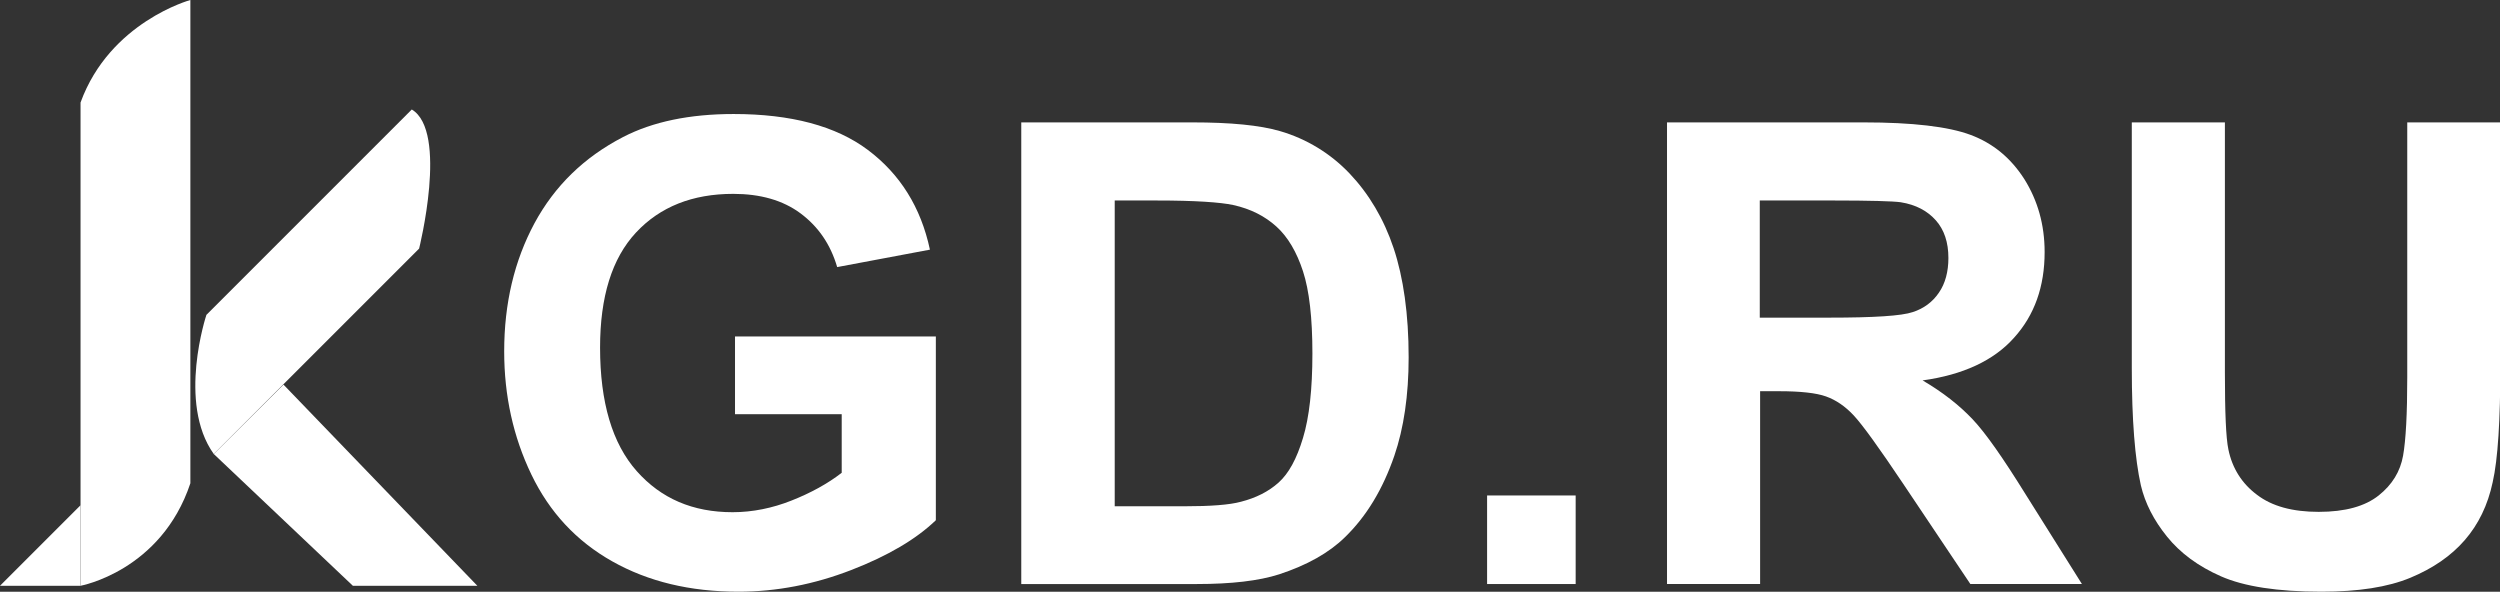
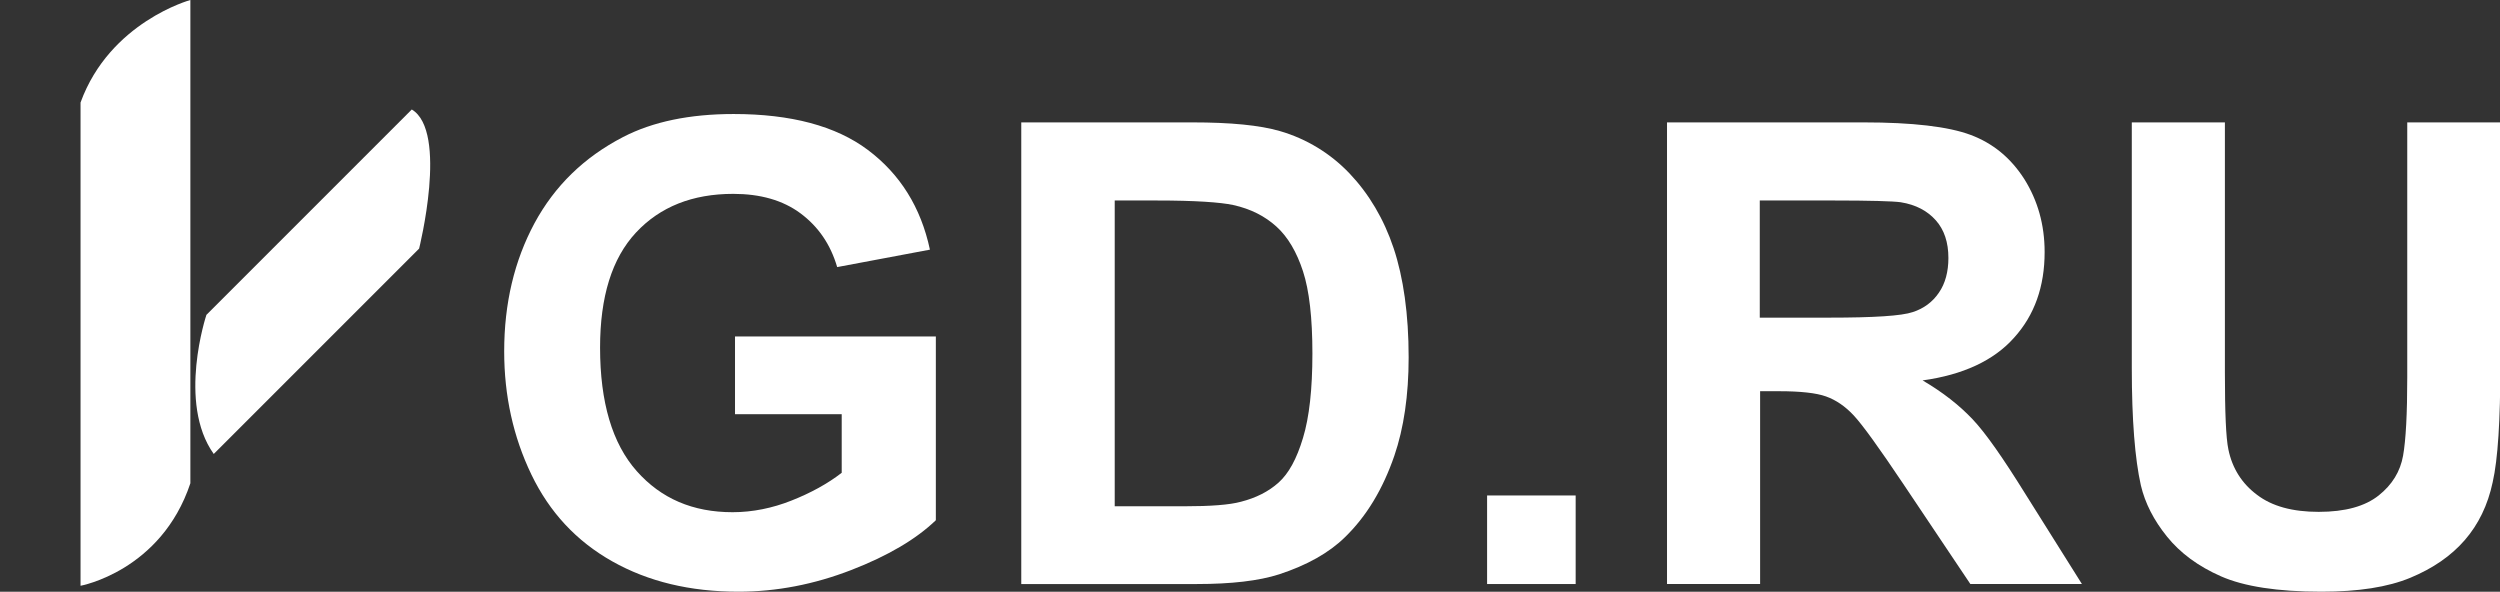
<svg xmlns="http://www.w3.org/2000/svg" id="Layer_2" data-name="Layer 2" viewBox="0 0 71.7 16.97">
  <rect x="0" y="0" width="71.7" height="16.97" fill="#333333" stroke="none" />
  <defs>
    <style> .cls-1 { fill: #fff; } </style>
  </defs>
  <g id="_Слой_1" data-name="Слой 1">
    <g>
      <path class="cls-1" d="M11.8,3.15l-5.88,5.88s-.84,2.52.21,3.99l1.03-1.03,4.86-4.86s.84-3.36-.21-3.99Z" />
-       <polygon class="cls-1" points="13.69 16.8 8.13 11.03 6.13 13.02 10.12 16.8 13.69 16.8" />
      <g>
-         <polygon class="cls-1" points="0 16.8 2.31 14.49 2.31 16.8 0 16.8" />
        <path class="cls-1" d="M5.46,13.86V0s-2.31.63-3.15,2.94v13.86s2.31-.42,3.15-2.94Z" />
        <g>
          <path class="cls-1" d="M21.08,11.88v-2.23h5.76v5.27c-.56.54-1.37,1.02-2.43,1.43-1.06.41-2.14.62-3.23.62-1.39,0-2.59-.29-3.62-.87-1.03-.58-1.8-1.41-2.32-2.49-.52-1.08-.78-2.26-.78-3.53,0-1.38.29-2.6.87-3.68.58-1.07,1.42-1.89,2.54-2.47.85-.44,1.91-.66,3.17-.66,1.64,0,2.93.34,3.85,1.03.92.69,1.52,1.64,1.78,2.86l-2.66.5c-.19-.65-.54-1.16-1.05-1.54-.51-.38-1.16-.56-1.93-.56-1.17,0-2.1.37-2.79,1.11-.69.74-1.03,1.84-1.03,3.3,0,1.57.35,2.75,1.05,3.54.7.79,1.61,1.18,2.75,1.18.58,0,1.15-.12,1.68-.33.56-.22,1.05-.49,1.45-.8v-1.68h-3.06Z" />
          <path class="cls-1" d="M29.3,3.51h4.89c1.1,0,1.94.08,2.52.25.76.22,1.45.64,2,1.22.55.58.98,1.3,1.26,2.14s.43,1.89.43,3.13c0,1.09-.14,2.03-.41,2.82-.33.96-.8,1.74-1.42,2.34-.46.45-1.09.8-1.88,1.06-.59.19-1.38.28-2.37.28h-5.03V3.51ZM31.97,5.75v8.77h2c.75,0,1.29-.04,1.62-.13.43-.11.79-.29,1.08-.55.29-.26.52-.68.7-1.28.18-.59.27-1.4.27-2.42s-.09-1.81-.27-2.36c-.18-.55-.43-.98-.76-1.28s-.74-.51-1.24-.62c-.37-.08-1.1-.13-2.19-.13h-1.2Z" />
          <path class="cls-1" d="M42.65,16.75v-2.54h2.54v2.54h-2.54Z" />
          <path class="cls-1" d="M47.81,16.75V3.51h5.63c1.41,0,2.44.12,3.08.36s1.15.66,1.54,1.27c.38.61.58,1.3.58,2.09,0,.99-.29,1.81-.88,2.46-.58.65-1.46,1.06-2.62,1.22.58.34,1.05.71,1.43,1.11.38.4.88,1.12,1.52,2.15l1.62,2.58h-3.2l-1.93-2.88c-.69-1.03-1.16-1.68-1.41-1.95s-.52-.45-.8-.55c-.28-.1-.73-.15-1.35-.15h-.54v5.53h-2.67ZM50.48,9.11h1.98c1.28,0,2.08-.05,2.4-.16.31-.1.57-.29.75-.56.18-.26.27-.6.27-.99,0-.45-.12-.81-.36-1.08-.24-.27-.57-.45-1.01-.52-.22-.03-.87-.05-1.95-.05h-2.09v3.36Z" />
          <path class="cls-1" d="M61.14,3.51h2.67v7.17c0,1.14.03,1.88.1,2.21.11.54.39.98.82,1.3.43.33,1.02.49,1.77.49.76,0,1.33-.16,1.72-.47s.62-.69.7-1.14c.08-.45.12-1.2.12-2.25V3.51h2.67v6.95c0,1.59-.07,2.71-.22,3.37-.14.66-.41,1.21-.8,1.66-.39.45-.91.81-1.56,1.08-.65.27-1.5.4-2.55.4-1.26,0-2.22-.15-2.88-.44s-1.17-.67-1.55-1.14c-.38-.47-.63-.96-.75-1.47-.17-.76-.26-1.88-.26-3.36V3.51Z" />
        </g>
      </g>
    </g>
  </g>
</svg>